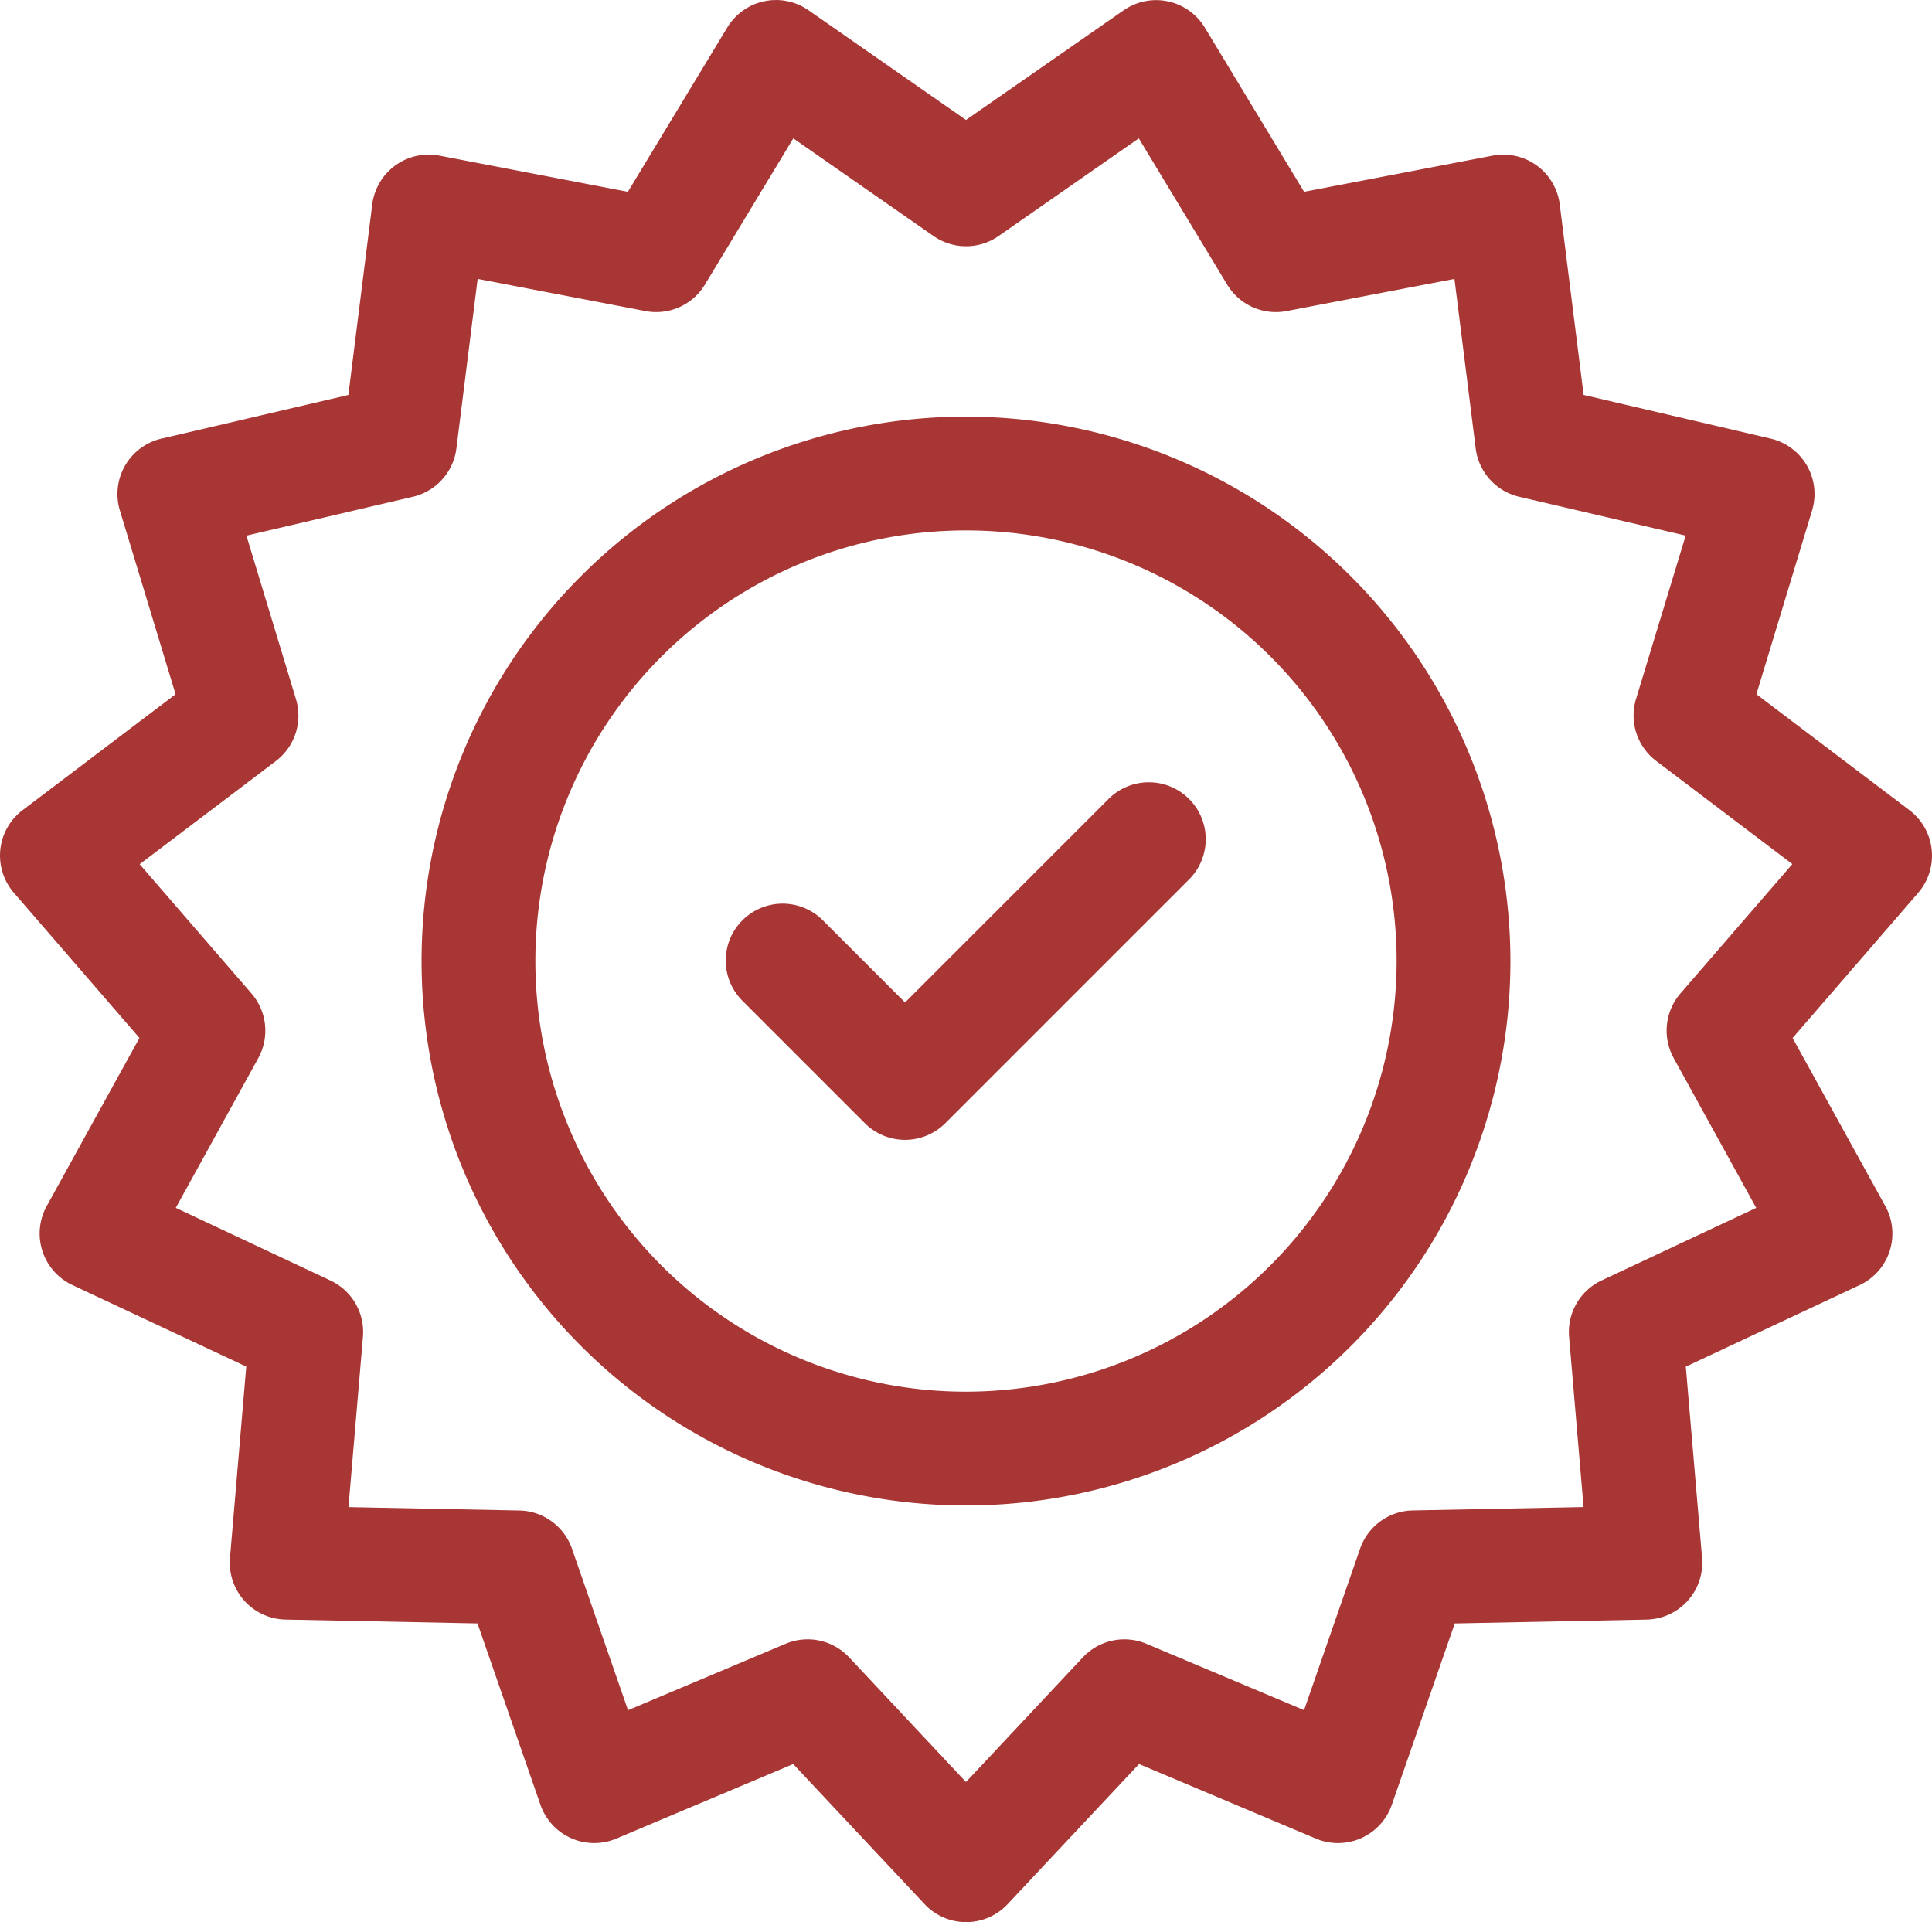
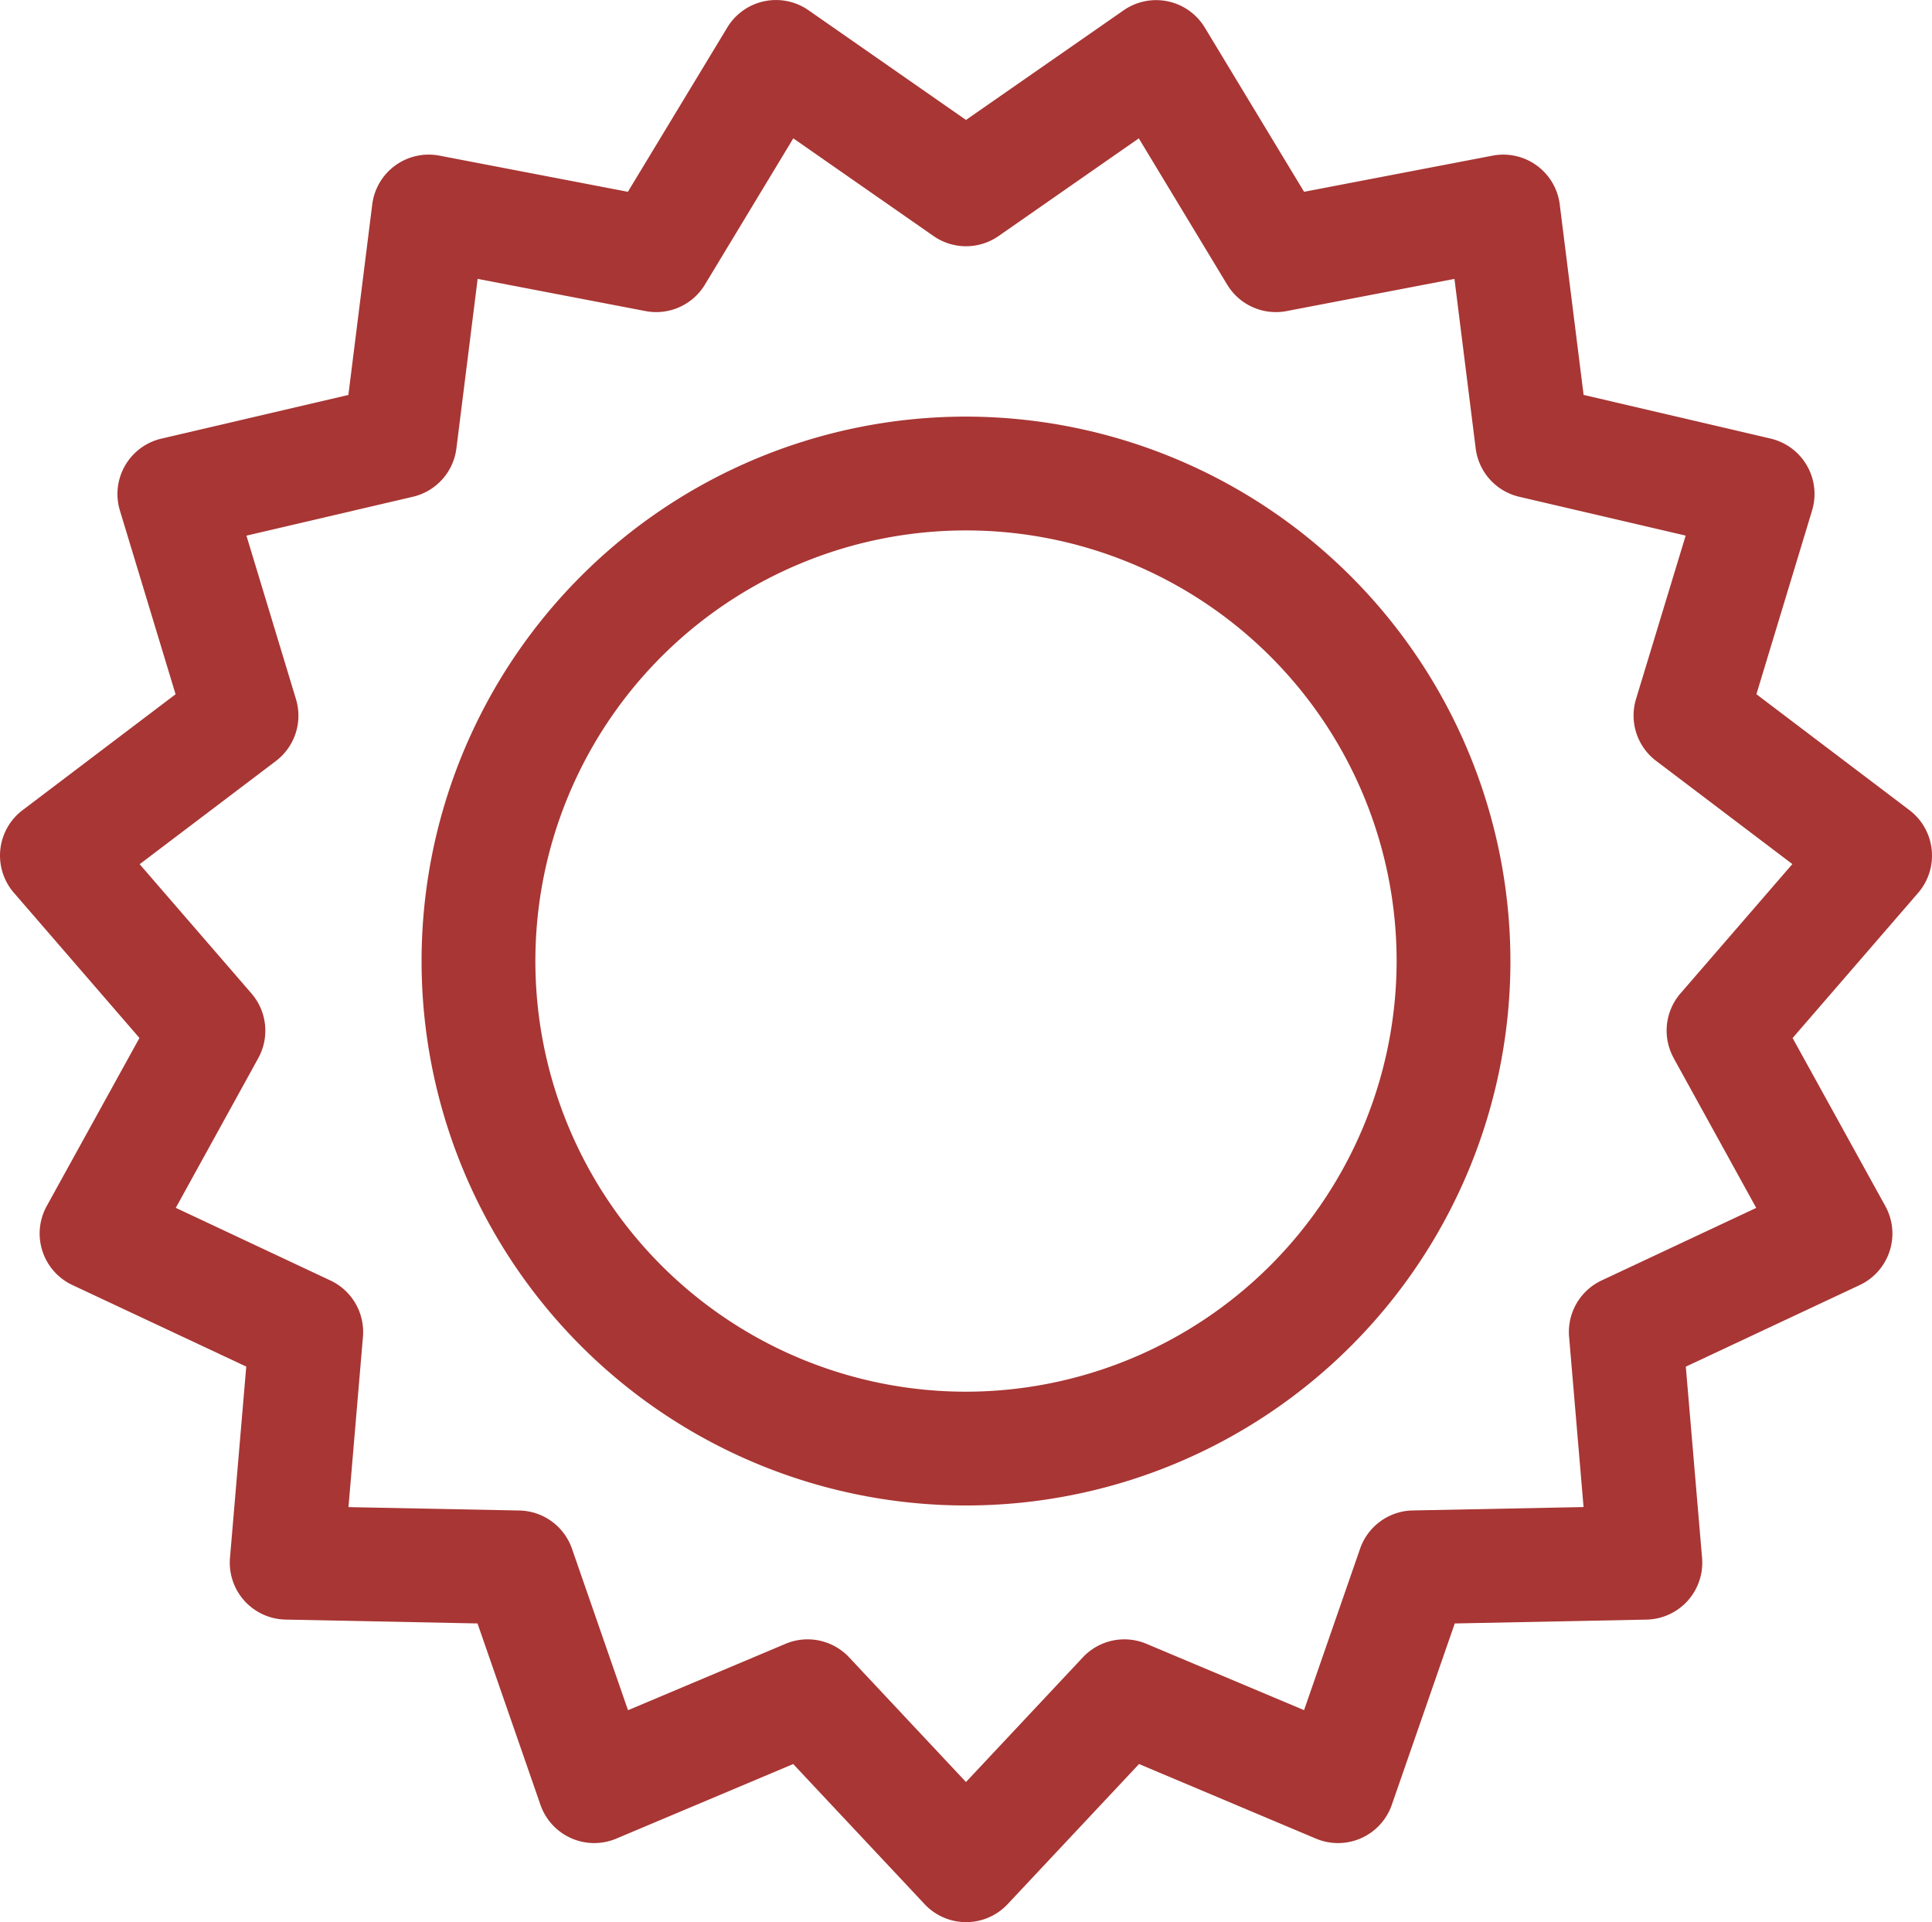
<svg xmlns="http://www.w3.org/2000/svg" width="100" height="99.486">
  <g data-name="Group 112">
    <g data-name="Group 107">
      <g data-name="Group 106">
        <path fill="#a83634" d="M99.983 43.972a2.945 2.945 0 0 0-1.151-2.04l-7.921-6 2.882-9.51a2.945 2.945 0 0 0-2.149-3.722l-9.677-2.26-1.235-9.858a2.945 2.945 0 0 0-3.477-2.526l-9.756 1.871-5.139-8.5a2.945 2.945 0 0 0-4.2-.894l-8.161 5.675-8.154-5.68a2.945 2.945 0 0 0-4.2.894l-5.146 8.505-9.756-1.872a2.945 2.945 0 0 0-3.476 2.527l-1.235 9.86-9.677 2.26a2.945 2.945 0 0 0-2.149 3.722l2.882 9.51-7.921 6a2.945 2.945 0 0 0-.449 4.274l6.5 7.516-4.8 8.7a2.945 2.945 0 0 0 1.328 4.087l9 4.222-.842 9.9a2.945 2.945 0 0 0 2.876 3.194l9.936.2 3.258 9.388a2.945 2.945 0 0 0 3.925 1.749l9.157-3.86 6.8 7.251a2.945 2.945 0 0 0 4.3 0l6.8-7.251 9.157 3.86a2.945 2.945 0 0 0 3.926-1.748l3.259-9.388 9.935-.2a2.945 2.945 0 0 0 2.866-3.192l-.842-9.9 9-4.222a2.945 2.945 0 0 0 1.328-4.087l-4.8-8.7 6.5-7.516a2.947 2.947 0 0 0 .698-2.239Zm-13.351 10.8 4.27 7.747-8.003 3.755a2.945 2.945 0 0 0-1.683 2.915l.749 8.814-8.844.176a2.945 2.945 0 0 0-2.723 1.979l-2.9 8.357-8.157-3.433a2.945 2.945 0 0 0-3.293.7l-6.049 6.452-6.048-6.452a2.944 2.944 0 0 0-3.293-.7l-8.152 3.436-2.9-8.357a2.945 2.945 0 0 0-2.724-1.979l-8.845-.176.749-8.814a2.945 2.945 0 0 0-1.687-2.918l-8-3.758 4.269-7.748a2.946 2.946 0 0 0-.352-3.348l-5.787-6.69 7.051-5.341a2.945 2.945 0 0 0 1.04-3.2l-2.565-8.466 8.615-2.011a2.946 2.946 0 0 0 2.253-2.5l1.1-8.777 8.688 1.666a2.945 2.945 0 0 0 3.075-1.369l4.575-7.571 7.259 5.056a2.945 2.945 0 0 0 3.366 0l7.258-5.056 4.575 7.571a2.944 2.944 0 0 0 3.075 1.369l8.688-1.666 1.1 8.777a2.945 2.945 0 0 0 2.253 2.5l8.615 2.011-2.57 8.459a2.945 2.945 0 0 0 1.04 3.2l7.052 5.341-5.787 6.69a2.945 2.945 0 0 0-.352 3.356Z" data-name="Path 111" />
      </g>
    </g>
    <g data-name="Group 109">
      <g data-name="Group 108">
        <path fill="#a83634" d="M49.998 21.563a28.179 28.179 0 1 0 28.181 28.178 28.211 28.211 0 0 0-28.181-28.178Zm0 50.469a22.289 22.289 0 1 1 22.291-22.291 22.315 22.315 0 0 1-22.291 22.291Z" data-name="Path 112" />
      </g>
    </g>
    <g data-name="Group 111">
      <g data-name="Group 110">
-         <path fill="#a83634" d="M61.545 41.352a2.945 2.945 0 0 0-4.165 0L46.845 51.887l-4.226-4.226a2.945 2.945 0 1 0-4.164 4.165l6.309 6.309a2.945 2.945 0 0 0 4.164 0l12.617-12.617a2.945 2.945 0 0 0 0-4.166Z" data-name="Path 113" />
-       </g>
+         </g>
    </g>
  </g>
</svg>